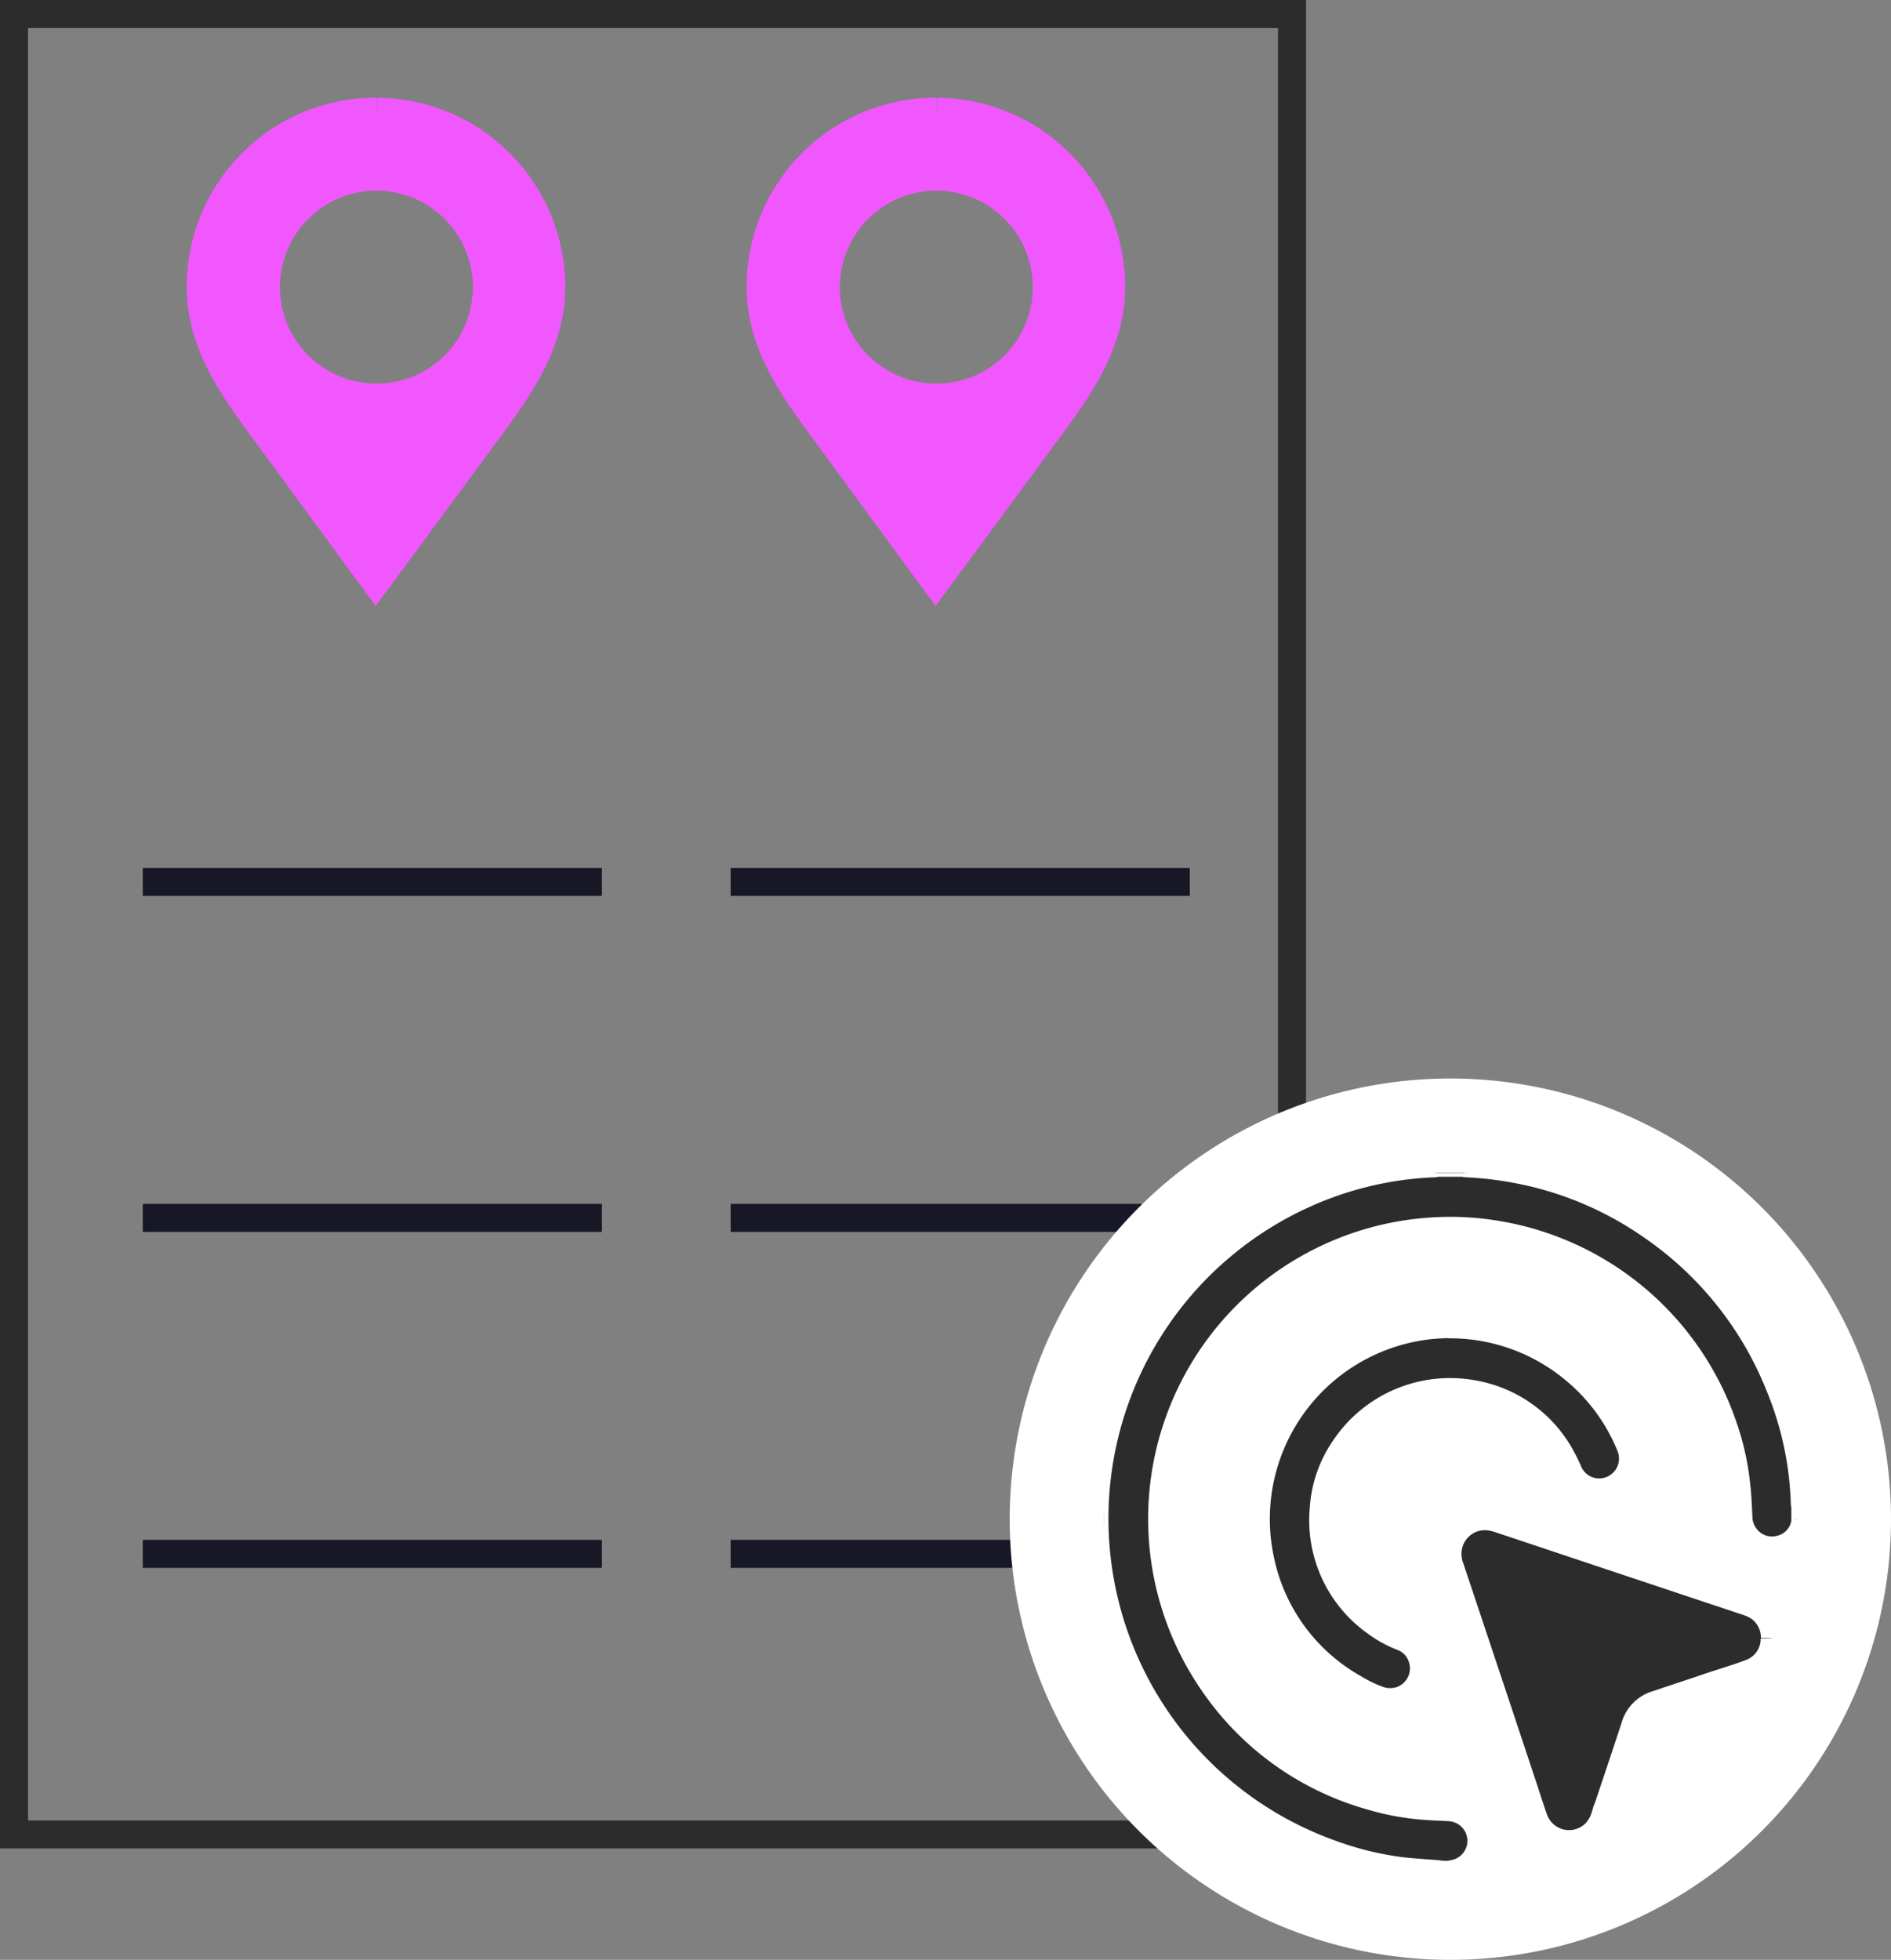
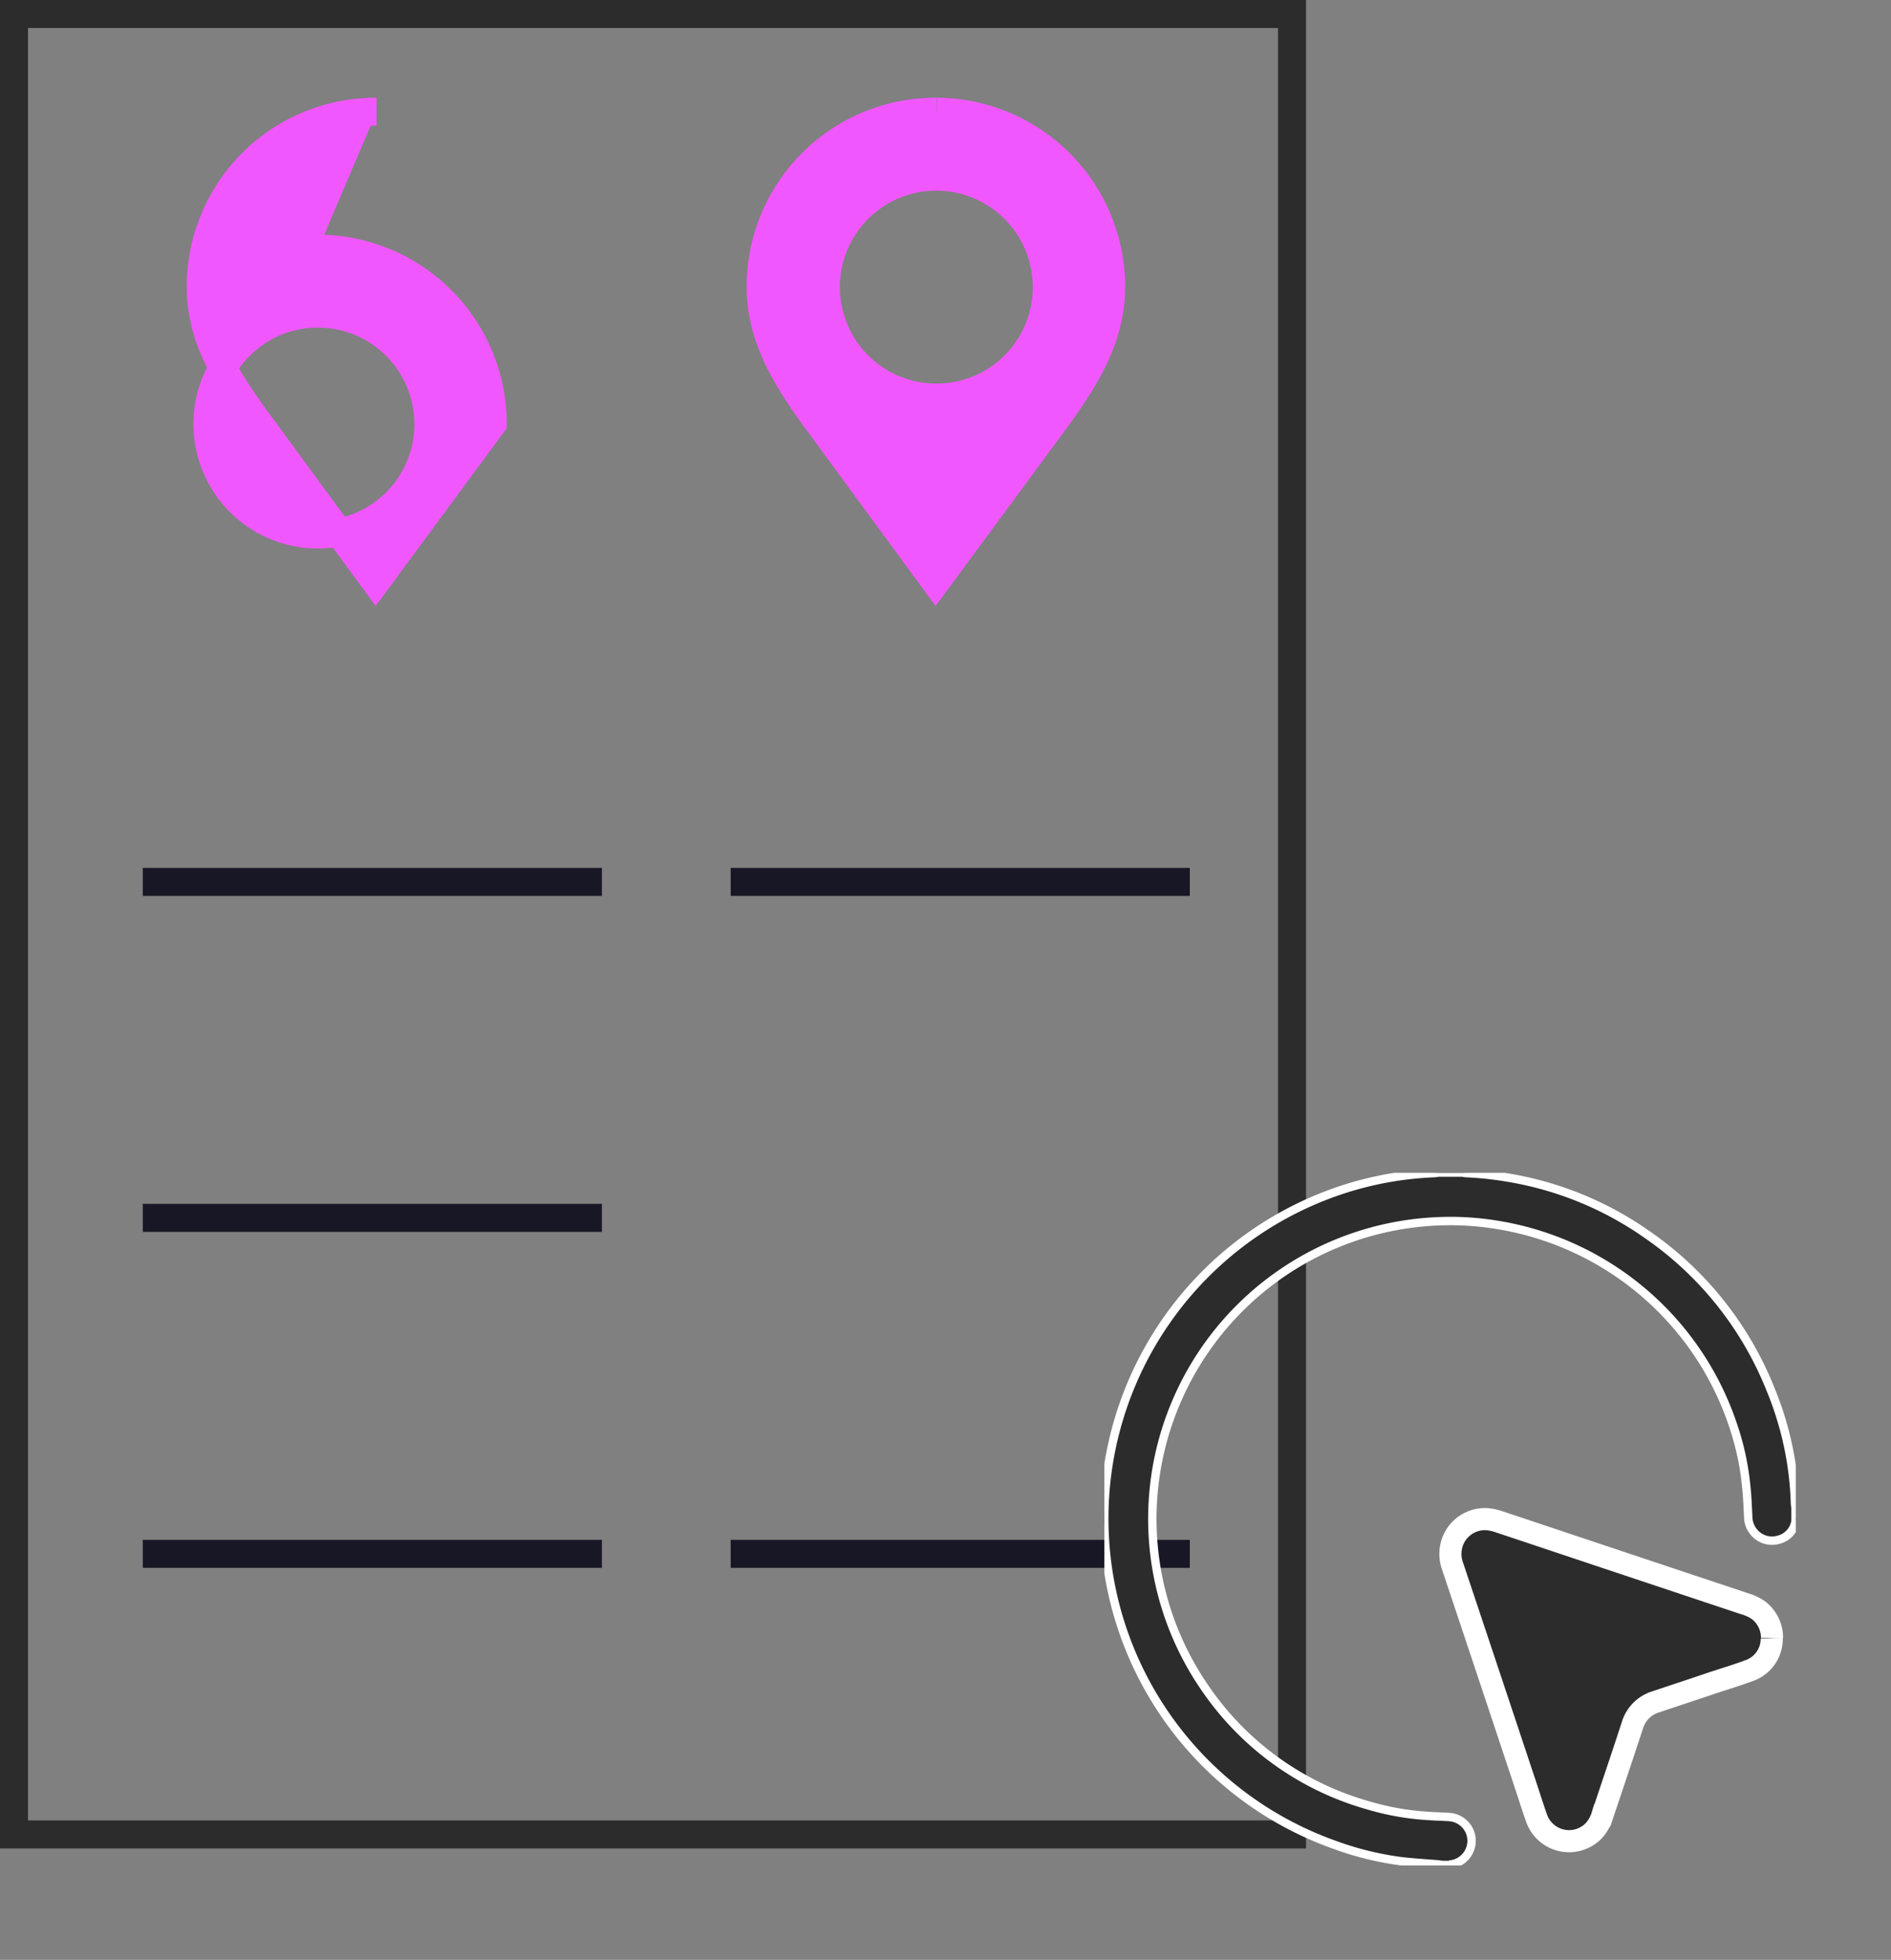
<svg xmlns="http://www.w3.org/2000/svg" id="Canada_internnational_comparison" data-name="Canada internnational comparison" width="67.546" height="70" viewBox="0 0 67.546 70">
  <rect x="0" y="0" width="67.546" height="70" fill="#808080" stroke="none" />
  <defs>
    <clipPath id="clip-path">
      <rect id="Rectangle_3492" data-name="Rectangle 3492" width="24.7" height="24.74" fill="none" />
    </clipPath>
  </defs>
  <g id="Group_3881">
    <g id="Group_3855">
      <g id="Group_3836">
        <g id="Group_3831">
          <line id="Line_101" x2="16.4" transform="translate(5.1 31.499)" fill="none" stroke="#171725" stroke-width="1" />
          <line id="Line_101-2" data-name="Line_101" x2="16.4" transform="translate(5.1 43.499)" fill="none" stroke="#171725" stroke-width="1" />
          <line id="Line_101-3" data-name="Line_101" x2="16.4" transform="translate(5.1 55.499)" fill="none" stroke="#171725" stroke-width="1" />
          <line id="Line_101-4" data-name="Line_101" x2="16.4" transform="translate(26.1 31.499)" fill="none" stroke="#171725" stroke-width="1" />
-           <line id="Line_101-5" data-name="Line_101" x2="16.4" transform="translate(26.1 43.499)" fill="none" stroke="#171725" stroke-width="1" />
          <line id="Line_101-6" data-name="Line_101" x2="16.4" transform="translate(26.1 55.499)" fill="none" stroke="#171725" stroke-width="1" />
          <g id="Rectangle_1006">
            <rect id="Rectangle_3490" data-name="Rectangle 3490" width="46.65" height="66.02" fill="none" />
            <rect id="Rectangle_3491" data-name="Rectangle 3491" width="45.65" height="65.02" transform="translate(0.5 0.5)" fill="none" stroke="#2c2c2c" stroke-width="1" />
          </g>
        </g>
-         <path id="Path_10325" d="M23.35,3.96h-.03a6.252,6.252,0,0,0-6.25,6.25c0,1.89.99,3.39,2.09,4.89l4.16,5.67L27.5,15.1c1.1-1.5,2.09-3,2.09-4.89a6.261,6.261,0,0,0-6.23-6.25m-.02,10.21a3.945,3.945,0,1,1,3.95-3.95,3.937,3.937,0,0,1-3.95,3.95h0" transform="translate(-9.9 0.03)" fill="#f157ff" stroke="#f157ff" stroke-width="1" />
+         <path id="Path_10325" d="M23.35,3.96h-.03a6.252,6.252,0,0,0-6.25,6.25c0,1.89.99,3.39,2.09,4.89l4.16,5.67L27.5,15.1a6.261,6.261,0,0,0-6.23-6.25m-.02,10.21a3.945,3.945,0,1,1,3.95-3.95,3.937,3.937,0,0,1-3.95,3.95h0" transform="translate(-9.9 0.03)" fill="#f157ff" stroke="#f157ff" stroke-width="1" />
        <path id="Path_10325-2" data-name="Path_10325" d="M23.35,3.96h-.03a6.252,6.252,0,0,0-6.25,6.25c0,1.89.99,3.39,2.09,4.89l4.16,5.67L27.5,15.1c1.1-1.5,2.09-3,2.09-4.89a6.261,6.261,0,0,0-6.23-6.25m-.02,10.21a3.945,3.945,0,1,1,3.95-3.95,3.937,3.937,0,0,1-3.95,3.95h0" transform="translate(10.1 0.03)" fill="#f157ff" stroke="#f157ff" stroke-width="1" />
      </g>
    </g>
  </g>
  <g id="Group_3854" transform="translate(36.066 38.52)">
-     <circle id="Ellipse_228" cx="15.74" cy="15.74" r="15.74" fill="#fff" />
    <g id="Group_3835" transform="translate(3.38 3.37)">
      <g id="Group_4048" data-name="Group 4048" clip-path="url(#clip-path)">
        <g id="Group_3835-2" transform="translate(-0.002 -0.01)">
          <path id="Path_10331" d="M60.48,50.42a.2.2,0,0,0-.02.06.809.809,0,0,1-.63.68.834.834,0,0,1-.89-.32.845.845,0,0,1-.17-.51c-.02-.36-.03-.72-.07-1.07a9.61,9.61,0,0,0-.47-2.19,10.67,10.67,0,0,0-8.24-7.13,10.313,10.313,0,0,0-2.48-.15,10.637,10.637,0,0,0-8.15,16.65,10.5,10.5,0,0,0,5.83,4.2,9.4,9.4,0,0,0,2.17.38c.25.02.5.02.75.04a.851.851,0,0,1,.05,1.69c-.03,0-.06.02-.09.02h-.22s-.09-.01-.14-.02c-.41-.03-.82-.06-1.23-.1a11.027,11.027,0,0,1-2.46-.59,12.366,12.366,0,0,1-.36-23.19,12.062,12.062,0,0,1,3.89-.81.675.675,0,0,0,.14-.02h.84c.06,0,.11.02.17.02a12.388,12.388,0,0,1,1.82.22,12.046,12.046,0,0,1,4.59,1.94,12.2,12.2,0,0,1,4.46,5.57,11.538,11.538,0,0,1,.87,4.06.59.59,0,0,0,.02.14v.41Z" transform="translate(-35.768 -38.04)" fill="#2c2c2c" stroke="#fff" stroke-width="0.3" />
          <path id="Path_10332" d="M59.61,54.67a1.2,1.2,0,0,1-.81,1.16c-.43.16-.86.29-1.29.43-.67.23-1.35.45-2.03.68a1.251,1.251,0,0,0-.85.85c-.35,1.07-.71,2.14-1.07,3.21a1.427,1.427,0,0,1-.31.55,1.23,1.23,0,0,1-2.04-.45c-.11-.31-.21-.62-.31-.93q-1.335-4.02-2.68-8.04a1.3,1.3,0,0,1-.03-.85,1.233,1.233,0,0,1,1.25-.86,1.8,1.8,0,0,1,.39.08c1.98.66,3.95,1.32,5.93,1.98l2.94.98a1.527,1.527,0,0,1,.46.23,1.238,1.238,0,0,1,.46.97" transform="translate(-35.768 -38.04)" fill="#2c2c2c" stroke="#fff" stroke-width="0.79" />
-           <path id="Path_10333" d="M48.03,43.81a6.6,6.6,0,0,1,4.31,1.53,6.517,6.517,0,0,1,1.9,2.59.858.858,0,0,1-.47,1.12.846.846,0,0,1-1.09-.42,6.528,6.528,0,0,0-.35-.7,4.791,4.791,0,0,0-3.39-2.33,4.876,4.876,0,0,0-4.93,2.18,4.565,4.565,0,0,0-.75,2.23,4.813,4.813,0,0,0,2,4.37,4.338,4.338,0,0,0,1.01.56.831.831,0,0,1,.52.53.86.86,0,0,1-.53,1.09.894.894,0,0,1-.56,0,4.439,4.439,0,0,1-.85-.41,6.491,6.491,0,0,1-3.16-4.3,6.612,6.612,0,0,1,5.66-8c.26-.03.51-.04.69-.05" transform="translate(-35.768 -38.04)" fill="#2c2c2c" stroke="#fff" stroke-width="0.3" />
        </g>
      </g>
    </g>
  </g>
</svg>